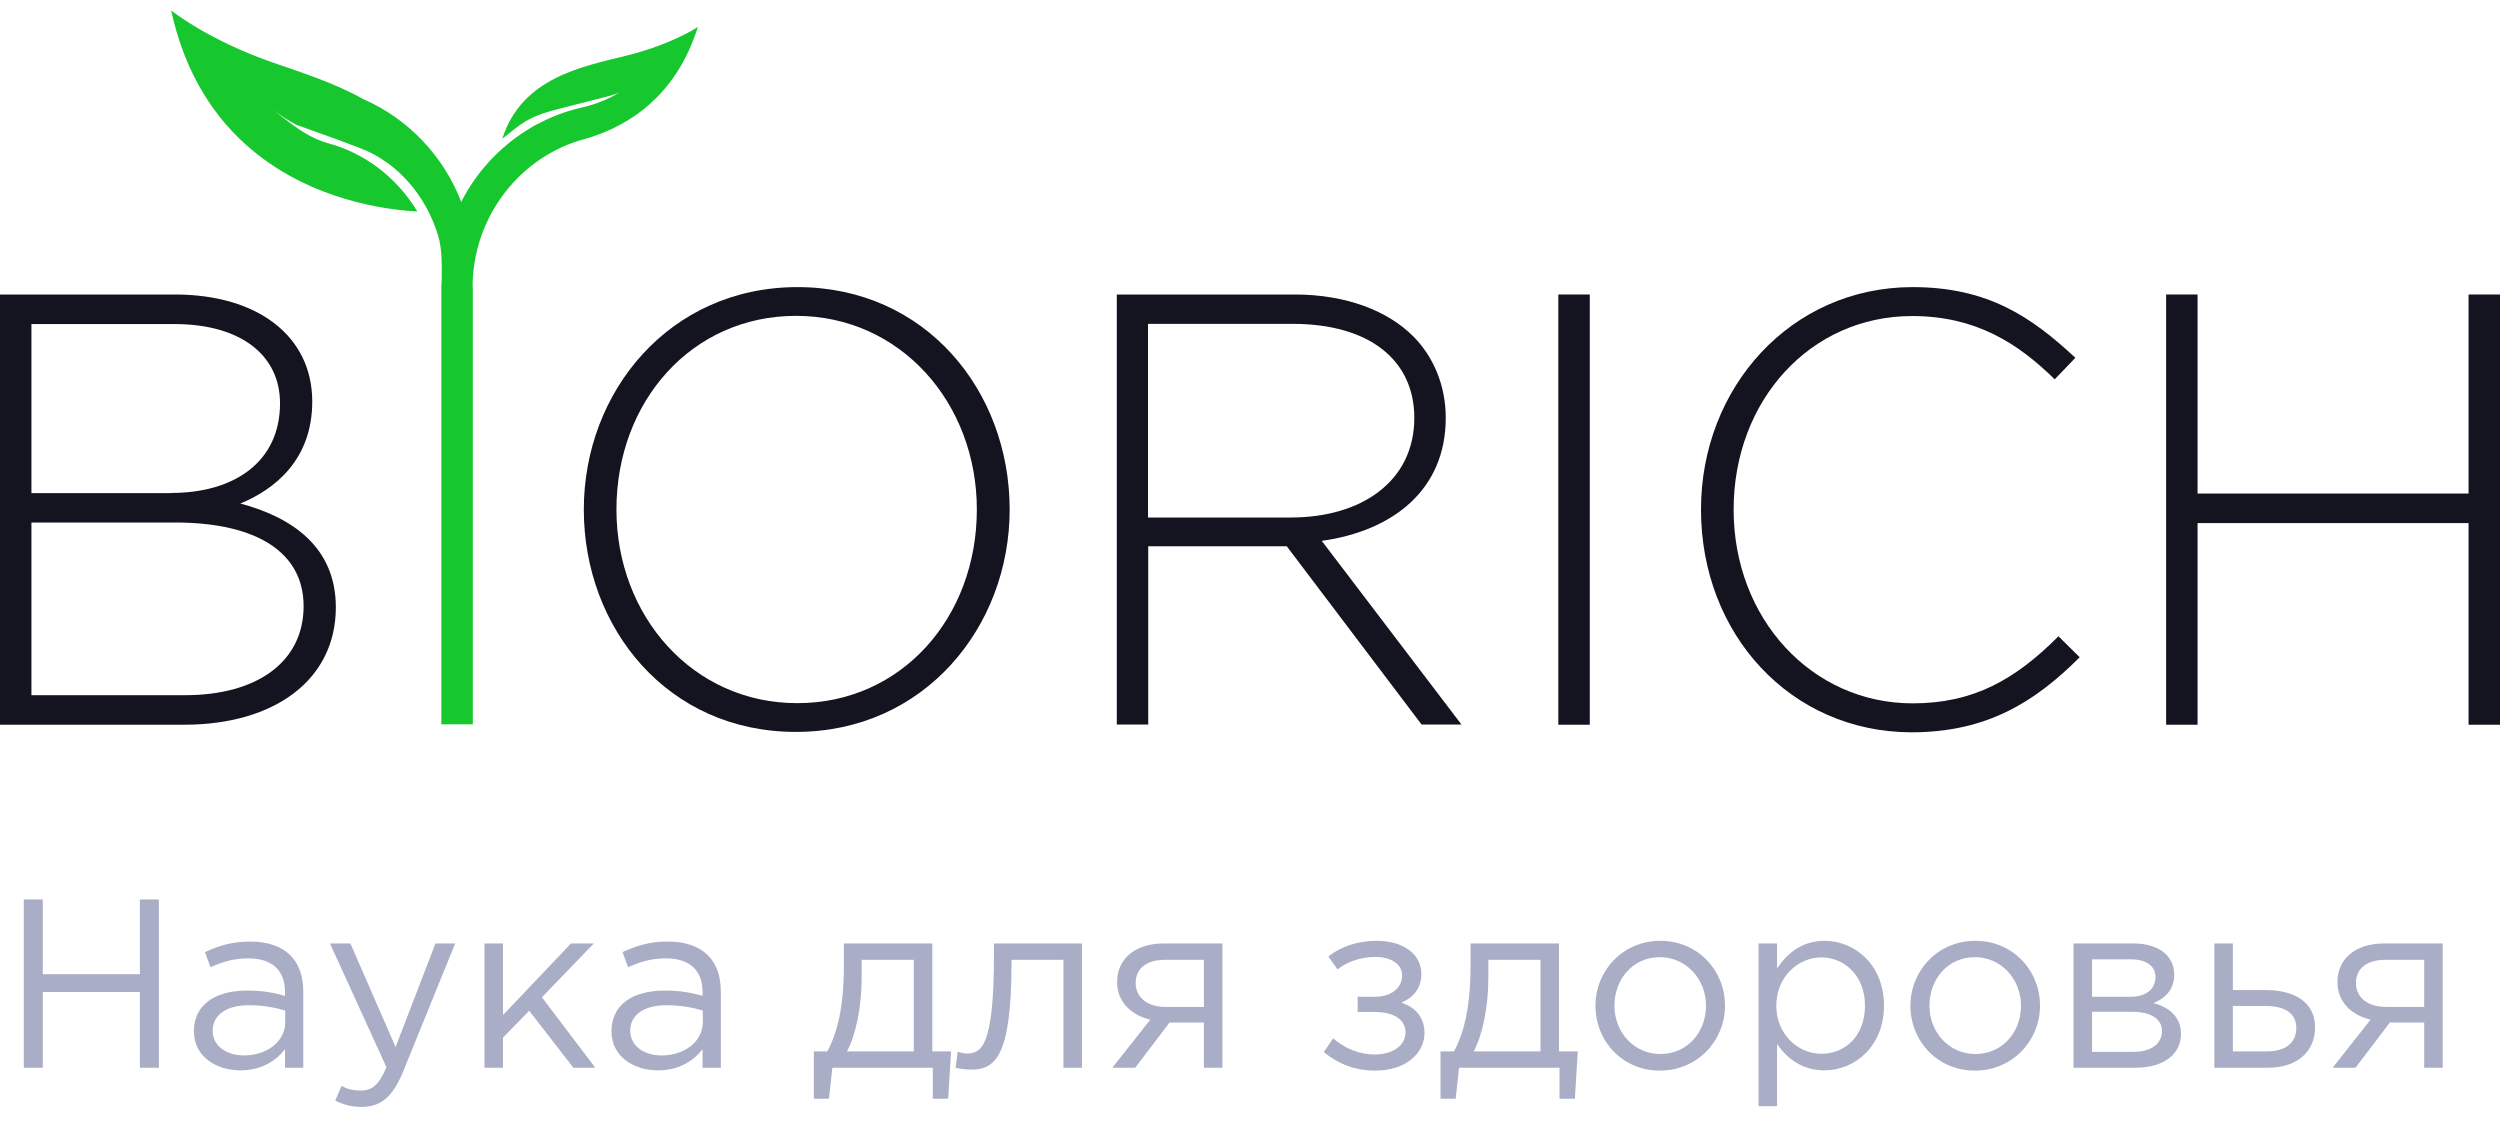
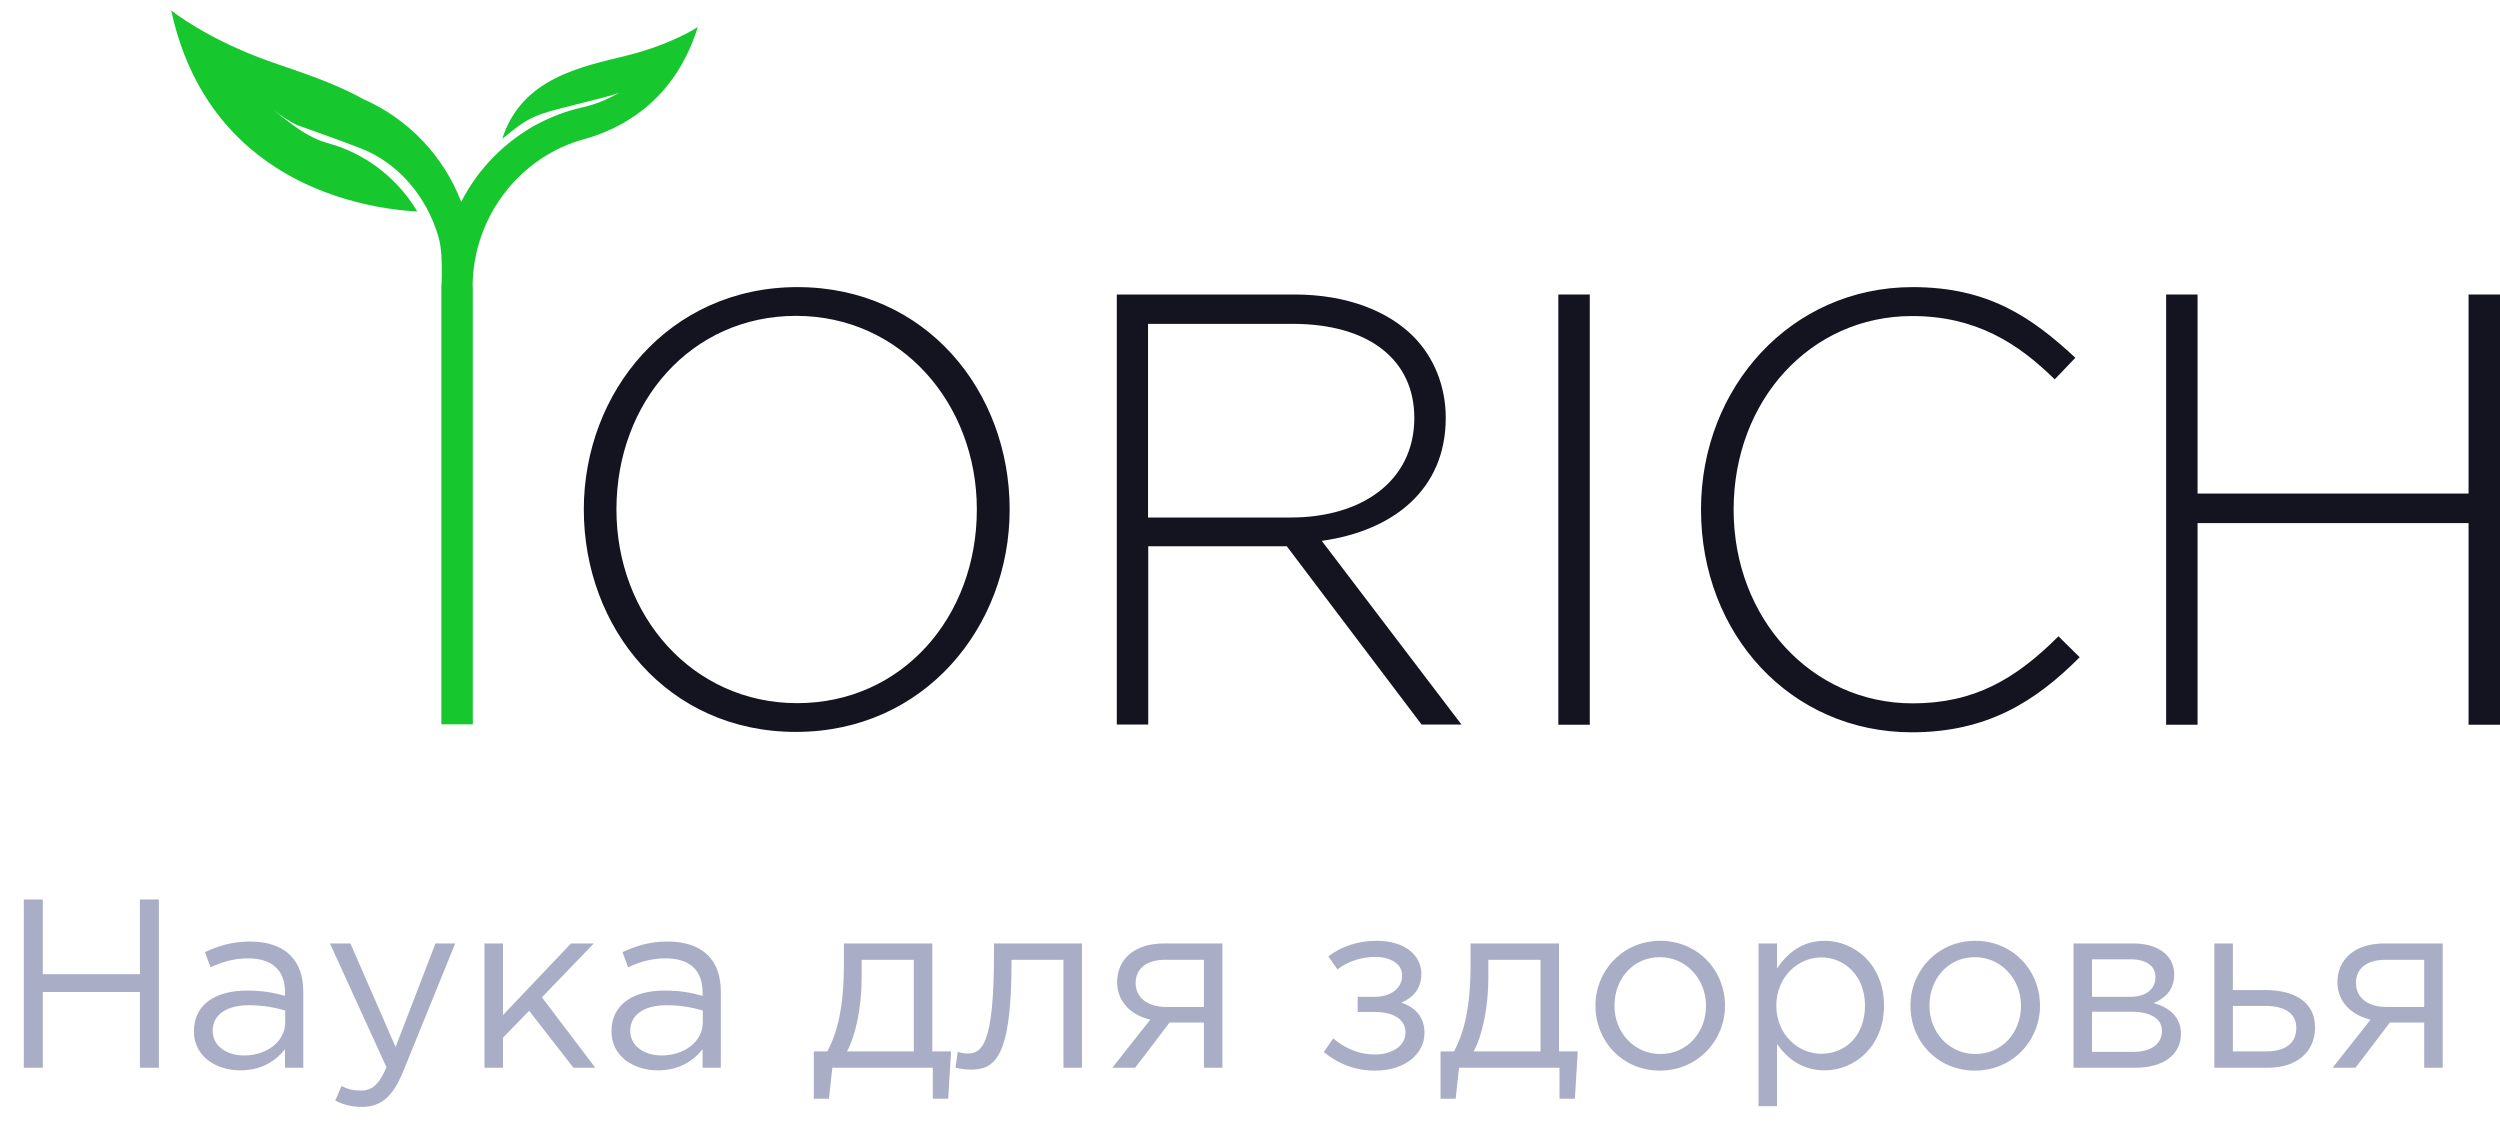
<svg xmlns="http://www.w3.org/2000/svg" width="160" height="72" viewBox="0 0 160 72" fill="none">
-   <path d="M0 18.848H11.193C16.501 18.848 19.984 21.519 19.984 25.697C19.984 29.428 17.582 31.319 15.381 32.226C18.639 33.095 21.494 34.973 21.494 38.87C21.494 43.47 17.62 46.383 11.772 46.383H0V18.848ZM10.954 31.549C15.017 31.549 17.922 29.543 17.922 25.812C17.922 22.784 15.482 20.739 11.143 20.739H2.012V31.562H10.954V31.549ZM11.847 44.492C16.488 44.492 19.431 42.333 19.431 38.794C19.431 35.408 16.526 33.44 11.181 33.44H2.012V44.492H11.847Z" fill="#13141F" />
  <path d="M37.364 32.608C37.364 25.095 42.823 18.375 51.035 18.375C59.248 18.375 64.618 25.019 64.618 32.608C64.618 40.121 59.16 46.842 50.947 46.842C42.735 46.855 37.364 40.198 37.364 32.608ZM62.518 32.608C62.518 25.798 57.638 20.215 50.947 20.215C44.244 20.215 39.452 25.721 39.452 32.608C39.452 39.419 44.332 45.002 51.023 45.002C57.726 45.002 62.518 39.495 62.518 32.608Z" fill="#13141F" />
  <path d="M71.475 18.848H82.856C86.189 18.848 88.856 19.909 90.478 21.557C91.761 22.86 92.528 24.7 92.528 26.745C92.528 31.345 89.157 33.977 84.592 34.615L93.534 46.37H90.981L82.353 34.96H73.487V46.37H71.475V18.848ZM82.618 33.12C87.145 33.12 90.516 30.795 90.516 26.745C90.516 23.052 87.648 20.727 82.731 20.727H73.474V33.12H82.618Z" fill="#13141F" />
  <path d="M99.733 18.848H101.746V46.383H99.733V18.848Z" fill="#13141F" />
  <path d="M108.864 32.608C108.864 24.814 114.599 18.375 122.409 18.375C127.251 18.375 130.031 20.304 132.823 22.898L131.502 24.278C129.138 21.952 126.434 20.227 122.372 20.227C115.87 20.227 110.952 25.619 110.952 32.621C110.952 39.585 115.945 45.015 122.409 45.015C126.321 45.015 128.987 43.482 131.741 40.722L133.1 42.063C130.232 44.938 127.138 46.868 122.334 46.868C114.599 46.855 108.864 40.594 108.864 32.608Z" fill="#13141F" />
  <path d="M138.632 18.848H140.644V31.587H157.988V18.848H160V46.383H157.988V33.478H140.644V46.383H138.632V18.848Z" fill="#13141F" />
  <path d="M40.12 3.554C37.24 4.269 33.391 4.972 32.146 8.882C33.027 8.192 33.555 7.668 34.712 7.272C35.831 6.888 39.114 6.186 39.667 5.917C39.353 6.096 39.026 6.262 38.674 6.416C38.183 6.633 37.667 6.786 37.152 6.901C36.221 7.118 35.341 7.451 34.511 7.885C34.209 8.026 33.932 8.192 33.681 8.358C31.92 9.469 30.474 11.041 29.518 12.919C28.386 9.968 26.109 7.591 23.242 6.339C21.343 5.279 19.217 4.614 17.381 3.975C13.231 2.519 10.954 0.666 10.954 0.666C11.86 4.844 13.835 7.681 16.111 9.584C19.997 12.843 24.764 13.43 26.688 13.533C26.688 13.52 26.688 13.533 26.701 13.52C26.034 12.408 25.141 11.437 24.11 10.671C23.166 9.981 22.097 9.457 20.94 9.15C20.085 8.907 19.318 8.435 18.526 7.834C18.174 7.578 17.821 7.297 17.457 7.003C17.947 7.387 18.45 7.719 18.966 7.987C19.846 8.307 21.192 8.767 23.091 9.495C25.493 10.428 27.292 12.574 28.046 15.104C28.285 15.909 28.273 16.778 28.273 17.66C28.273 17.89 28.26 18.12 28.247 18.35V46.357H30.26V18.375H30.247C30.247 13.852 33.316 9.981 37.428 8.895C38.648 8.55 39.969 7.962 41.164 7.016C42.358 6.071 43.453 4.742 44.233 2.902C44.383 2.531 44.534 2.148 44.66 1.727C44.648 1.739 43 2.838 40.12 3.554Z" fill="#16C72E" />
  <path d="M1.523 68.334V57.566H2.738V62.35H8.953V57.566H10.168V68.334H8.953V63.488H2.738V68.334H1.523ZM15.379 68.503C13.887 68.503 12.41 67.657 12.41 65.996C12.41 64.288 13.794 63.396 15.81 63.396C16.825 63.396 17.532 63.535 18.24 63.734V63.488C18.24 62.073 17.379 61.335 15.886 61.335C14.948 61.335 14.21 61.566 13.472 61.904L13.118 60.935C13.995 60.535 14.841 60.258 16.01 60.258C17.133 60.258 18.009 60.566 18.578 61.135C19.132 61.689 19.409 62.458 19.409 63.473V68.334H18.24V67.149C17.686 67.857 16.779 68.503 15.379 68.503ZM15.61 67.549C17.071 67.549 18.255 66.673 18.255 65.411V64.673C17.671 64.504 16.902 64.334 15.933 64.334C14.456 64.334 13.61 64.981 13.61 65.965C13.61 66.965 14.533 67.549 15.61 67.549ZM23.149 70.841C22.487 70.841 21.995 70.703 21.457 70.441L21.857 69.503C22.241 69.703 22.595 69.795 23.102 69.795C23.81 69.795 24.256 69.426 24.733 68.303L21.118 60.381H22.426L25.318 67.011L27.871 60.381H29.132L25.794 68.595C25.118 70.241 24.349 70.841 23.149 70.841ZM31.006 68.334V60.381H32.191V64.965L36.544 60.381H38.005L34.683 63.827L38.098 68.334H36.698L33.867 64.688L32.191 66.411V68.334H31.006ZM42.103 68.503C40.611 68.503 39.134 67.657 39.134 65.996C39.134 64.288 40.519 63.396 42.534 63.396C43.549 63.396 44.257 63.535 44.964 63.734V63.488C44.964 62.073 44.103 61.335 42.611 61.335C41.672 61.335 40.934 61.566 40.196 61.904L39.842 60.935C40.719 60.535 41.565 60.258 42.734 60.258C43.857 60.258 44.733 60.566 45.303 61.135C45.856 61.689 46.133 62.458 46.133 63.473V68.334H44.964V67.149C44.41 67.857 43.503 68.503 42.103 68.503ZM42.334 67.549C43.795 67.549 44.98 66.673 44.98 65.411V64.673C44.395 64.504 43.626 64.334 42.657 64.334C41.18 64.334 40.334 64.981 40.334 65.965C40.334 66.965 41.257 67.549 42.334 67.549ZM52.085 70.318V67.288H52.946C53.592 66.103 54.008 64.442 54.008 61.766V60.381H59.668V67.288H60.868L60.684 70.318H59.699V68.334H53.269L53.054 70.318H52.085ZM54.208 67.288H58.484V61.427H55.146V62.535C55.146 64.504 54.761 66.257 54.208 67.288ZM62.108 68.457C61.846 68.457 61.4 68.395 61.154 68.334L61.293 67.319C61.446 67.365 61.723 67.426 61.862 67.426C62.815 67.426 63.615 67.011 63.615 61.043V60.381H69.245V68.334H68.061V61.427H64.738V61.612C64.738 67.811 63.615 68.457 62.108 68.457ZM71.189 68.334L73.619 65.257C72.435 64.981 71.496 64.15 71.496 62.858C71.496 61.396 72.604 60.381 74.496 60.381H78.234V68.334H77.049V65.442H74.85C74.111 66.411 73.388 67.38 72.65 68.334H71.189ZM74.588 64.442H77.049V61.427H74.557C73.373 61.427 72.681 61.996 72.681 62.904C72.681 63.873 73.481 64.442 74.588 64.442ZM88.014 68.519C86.752 68.519 85.691 68.118 84.722 67.334L85.322 66.457C86.122 67.134 87.029 67.488 87.983 67.488C89.014 67.488 89.952 66.996 89.952 66.073C89.952 65.273 89.244 64.765 87.952 64.765H86.891V63.796H87.968C89.014 63.796 89.737 63.258 89.737 62.427C89.737 61.689 88.998 61.242 88.014 61.242C87.229 61.242 86.291 61.489 85.599 62.042L85.014 61.212C85.845 60.566 86.922 60.212 88.091 60.212C89.875 60.212 90.967 61.104 90.967 62.335C90.967 63.319 90.367 63.888 89.691 64.165C90.567 64.473 91.167 65.073 91.167 66.119C91.167 67.395 89.983 68.519 88.014 68.519ZM92.194 70.318V67.288H93.055C93.701 66.103 94.116 64.442 94.116 61.766V60.381H99.777V67.288H100.977L100.792 70.318H99.808V68.334H93.378L93.163 70.318H92.194ZM94.316 67.288H98.593V61.427H95.255V62.535C95.255 64.504 94.87 66.257 94.316 67.288ZM106.231 68.519C103.847 68.519 102.109 66.642 102.109 64.365C102.109 62.119 103.862 60.212 106.262 60.212C108.646 60.212 110.4 62.089 110.4 64.365C110.4 66.611 108.631 68.519 106.231 68.519ZM106.262 67.457C107.985 67.457 109.185 66.073 109.185 64.365C109.185 62.658 107.908 61.258 106.231 61.258C104.509 61.258 103.324 62.658 103.324 64.365C103.324 66.073 104.585 67.457 106.262 67.457ZM112.546 70.795V60.381H113.73V61.981C114.376 61.027 115.315 60.212 116.776 60.212C118.683 60.212 120.575 61.719 120.575 64.365C120.575 66.965 118.699 68.503 116.776 68.503C115.299 68.503 114.345 67.703 113.73 66.811V70.795H112.546ZM116.56 67.442C118.099 67.442 119.36 66.303 119.36 64.35C119.36 62.473 118.068 61.273 116.56 61.273C115.084 61.273 113.684 62.519 113.684 64.365C113.684 66.211 115.084 67.442 116.56 67.442ZM126.391 68.519C124.007 68.519 122.268 66.642 122.268 64.365C122.268 62.119 124.022 60.212 126.422 60.212C128.806 60.212 130.56 62.089 130.56 64.365C130.56 66.611 128.791 68.519 126.391 68.519ZM126.422 67.457C128.144 67.457 129.344 66.073 129.344 64.365C129.344 62.658 128.068 61.258 126.391 61.258C124.668 61.258 123.484 62.658 123.484 64.365C123.484 66.073 124.745 67.457 126.422 67.457ZM132.705 68.334V60.381H136.551C138.135 60.381 139.15 61.166 139.15 62.365C139.15 63.411 138.489 63.919 137.828 64.196C138.781 64.457 139.581 65.042 139.581 66.165C139.581 67.503 138.443 68.334 136.689 68.334H132.705ZM133.89 67.319H136.535C137.674 67.319 138.366 66.811 138.366 65.98C138.366 65.211 137.674 64.75 136.382 64.75H133.89V67.319ZM133.89 63.796H136.335C137.289 63.796 137.951 63.35 137.951 62.519C137.951 61.858 137.397 61.396 136.366 61.396H133.89V63.796ZM141.718 68.334V60.381H142.903V63.365H145.026C146.748 63.365 148.164 64.073 148.164 65.75C148.164 67.334 146.979 68.334 145.164 68.334H141.718ZM142.903 67.288H145.056C146.241 67.288 146.964 66.78 146.964 65.78C146.964 64.857 146.225 64.381 145.01 64.381H142.903V67.288ZM149.288 68.334L151.718 65.257C150.534 64.981 149.596 64.15 149.596 62.858C149.596 61.396 150.703 60.381 152.595 60.381H156.333V68.334H155.149V65.442H152.949C152.211 66.411 151.488 67.38 150.749 68.334H149.288ZM152.687 64.442H155.149V61.427H152.657C151.472 61.427 150.78 61.996 150.78 62.904C150.78 63.873 151.58 64.442 152.687 64.442Z" fill="#A9ADC5" />
</svg>